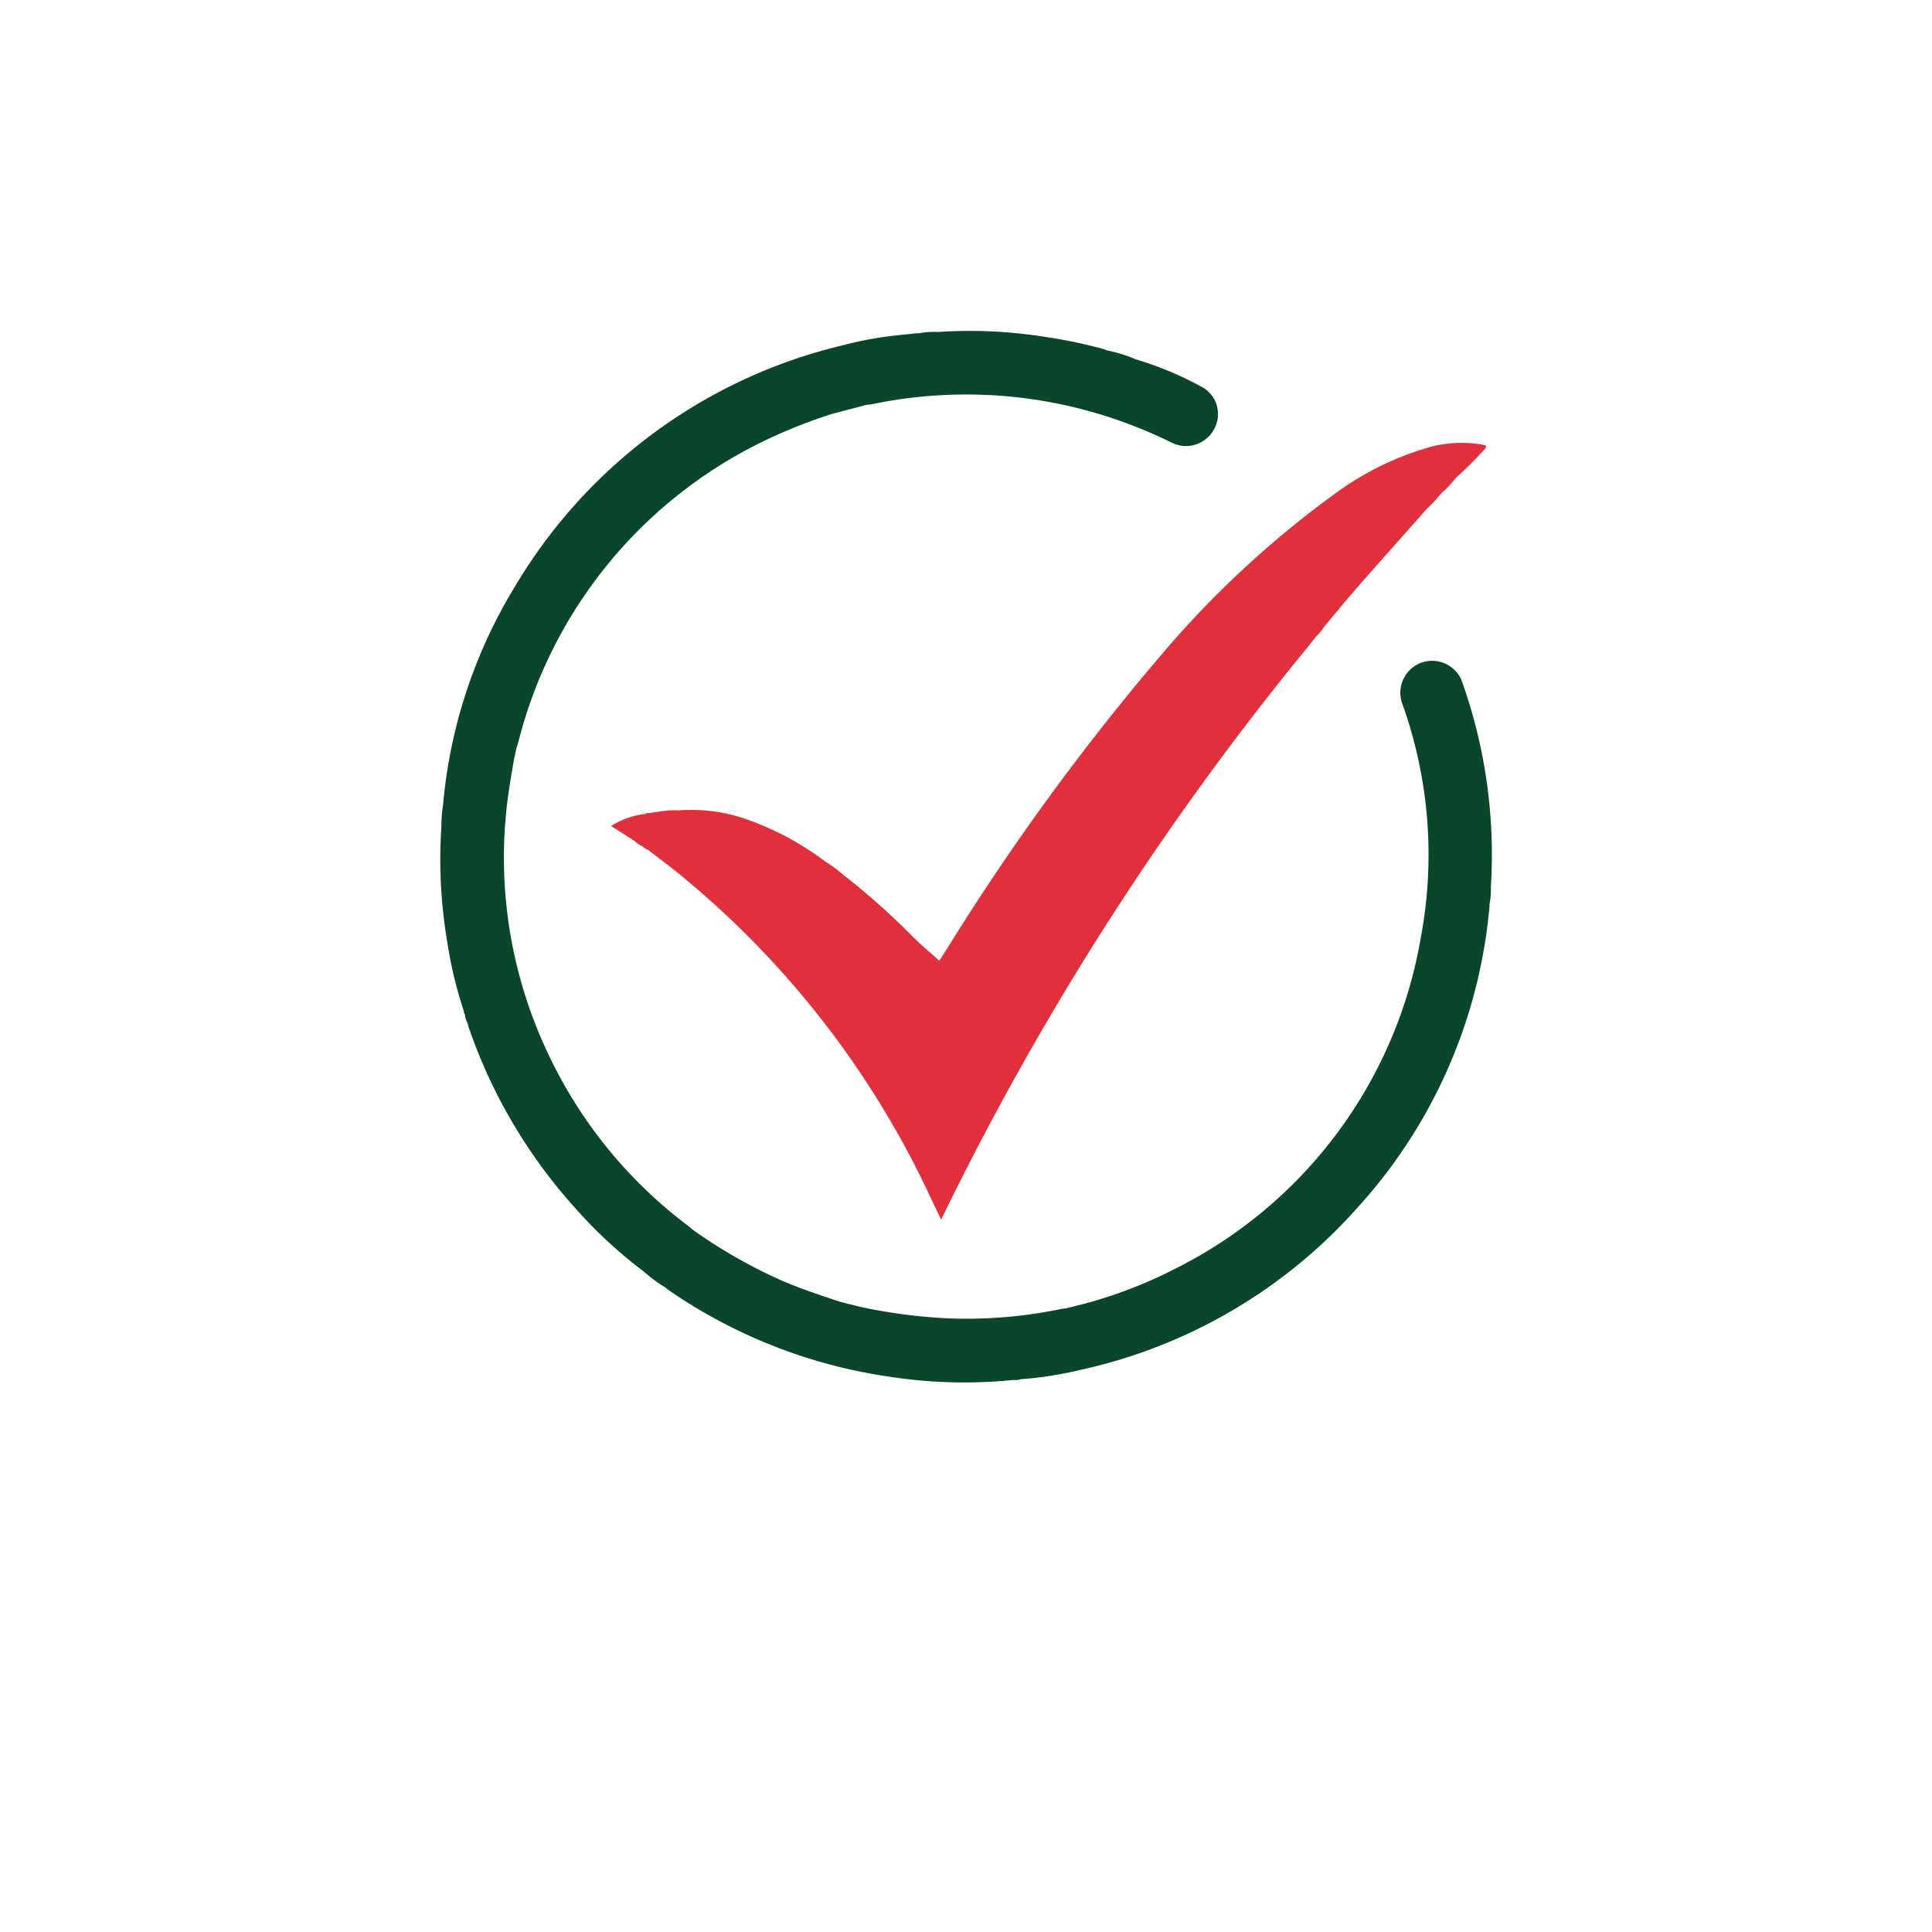
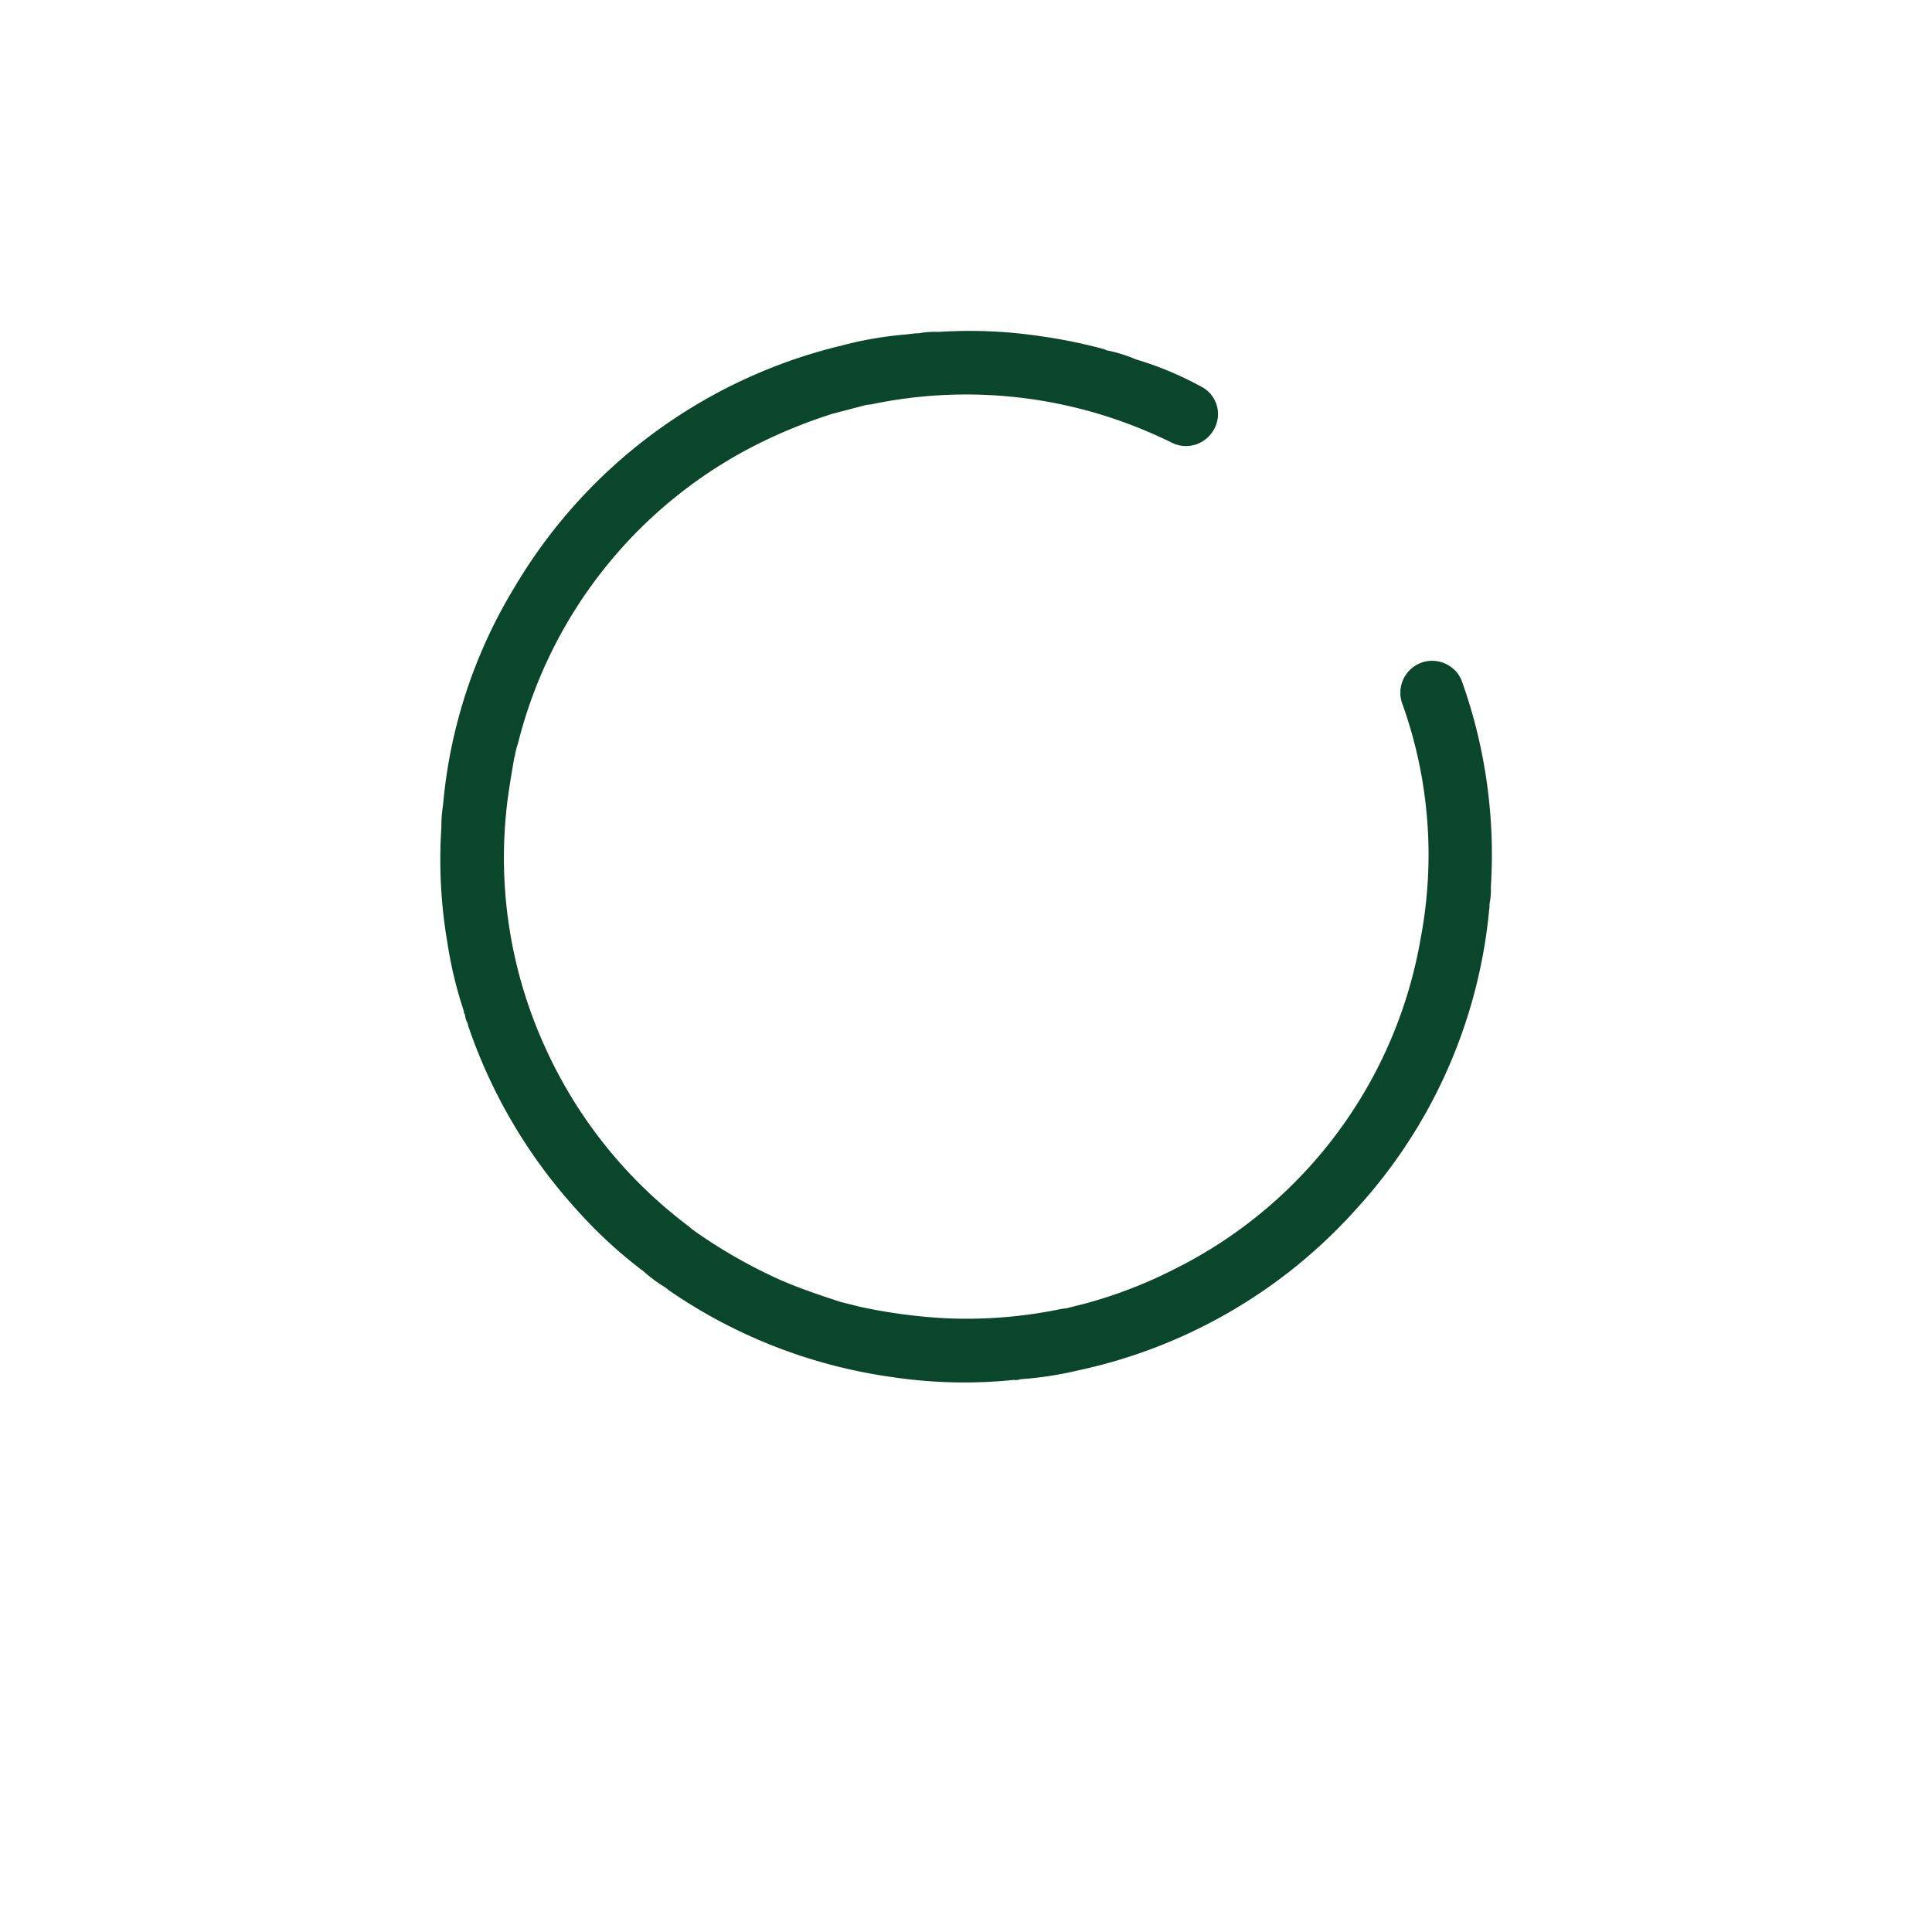
<svg xmlns="http://www.w3.org/2000/svg" width="53" height="53" viewBox="0 0 53 53">
  <defs>
    <filter id="Ellipse_16" x="0" y="0" width="53" height="53" filterUnits="userSpaceOnUse">
      <feOffset dy="3" input="SourceAlpha" />
      <feGaussianBlur stdDeviation="3" result="blur" />
      <feFlood flood-opacity="0.161" />
      <feComposite operator="in" in2="blur" />
      <feComposite in="SourceGraphic" />
    </filter>
  </defs>
  <g id="Group_31" data-name="Group 31" transform="translate(244.48 -1919.52)">
    <g transform="matrix(1, 0, 0, 1, -244.48, 1919.52)" filter="url(#Ellipse_16)">
      <circle id="Ellipse_16-2" data-name="Ellipse 16" cx="17.5" cy="17.5" r="17.5" transform="translate(9 6)" fill="#fff" />
    </g>
    <g id="Group_30" data-name="Group 30" transform="translate(-232.404 1928.592)">
      <path id="Path_35" data-name="Path 35" d="M-840.819-723.176a.815.815,0,0,0-.234-.341.871.871,0,0,0-1.06-.081.879.879,0,0,0-.334,1.057,12.28,12.28,0,0,1,.5,6.391,12.5,12.5,0,0,1-6.737,9.086,12.551,12.551,0,0,1-2.464.954l-.53.134h0c-.054.007-.108.011-.161.022a12.732,12.732,0,0,1-3.085.252,14.742,14.742,0,0,1-2.407-.317l-.541-.136c-.555-.182-1.108-.366-1.644-.6a14.174,14.174,0,0,1-2.279-1.289l-.15-.108c-.032-.027-.062-.057-.095-.082A12.645,12.645,0,0,1-866-713.206a12.52,12.52,0,0,1-1.049-6.264c.046-.543.143-1.078.233-1.614l.016-.045.011-.075.035-.146c.014-.046.03-.092.043-.138a12.61,12.61,0,0,1,6.767-8.293,14.164,14.164,0,0,1,1.85-.734l.947-.248a1.235,1.235,0,0,0,.126-.013,12.674,12.674,0,0,1,6.471.335,12.954,12.954,0,0,1,1.763.713.872.872,0,0,0,1.162-.355.848.848,0,0,0-.29-1.148,9.219,9.219,0,0,0-1.85-.779,4.022,4.022,0,0,0-.8-.248h0a.661.661,0,0,0-.082-.034,13.954,13.954,0,0,0-1.683-.346,13.147,13.147,0,0,0-2.854-.124,2.428,2.428,0,0,0-.546.038l-.072,0-.292.033a10.088,10.088,0,0,0-1.731.3,14.3,14.3,0,0,0-8.986,6.636,13.793,13.793,0,0,0-1.958,5.964,3.777,3.777,0,0,0-.047.619,13.5,13.5,0,0,0,.162,3.146,11.279,11.279,0,0,0,.388,1.689h0l.07.219a.075.075,0,0,0,.026.074.6.6,0,0,0,.078.253.776.776,0,0,0,.019.087,14.373,14.373,0,0,0,2.949,5,12.653,12.653,0,0,0,1.865,1.721,3.863,3.863,0,0,0,.583.431h0c.047.036.093.075.143.109a14.252,14.252,0,0,0,6.088,2.353,13.333,13.333,0,0,0,3.333.077.36.36,0,0,0,.181-.019,9.852,9.852,0,0,0,1.6-.246,14.245,14.245,0,0,0,7.675-4.492,14.1,14.1,0,0,0,3.555-7.864l.038-.357,0-.072a2.037,2.037,0,0,0,.037-.474A14.136,14.136,0,0,0-840.819-723.176Z" transform="translate(868.848 732.796)" fill="#0a462b" />
-       <path id="Path_36" data-name="Path 36" d="M-730.838-634.343c-.083.131-.167.261-.218.34-.246-.222-.5-.433-.73-.662a19.345,19.345,0,0,0-1.911-1.7,3.32,3.32,0,0,0-.475-.351,7.93,7.93,0,0,0-2.051-1.123,4.578,4.578,0,0,0-1.987-.288,2.363,2.363,0,0,0-.6.046.019.019,0,0,0-.027,0l-.055.008-.114.02c-.04,0-.081-.011-.113.023a2.185,2.185,0,0,0-.94.33l.646.414h0a.671.671,0,0,0,.218.144.379.379,0,0,0,.153.1c.329.257.666.5.986.771a25.145,25.145,0,0,1,6.795,8.838c.077.167.16.331.256.53a79.533,79.533,0,0,1,10.057-15.706l.129-.164.1-.125a1.194,1.194,0,0,0,.212-.256l.054-.066.547-.657,0,0a.234.234,0,0,0-.011-.077.234.234,0,0,1,.011.077l.322-.376.489-.554,1.429-1.611a2.713,2.713,0,0,0,.337-.36h0l.066-.071a2.2,2.2,0,0,0,.353-.373h0l.042-.044a10.666,10.666,0,0,0,.794-.793c.027-.08.027-.083-.071-.1a3.373,3.373,0,0,0-1.388.046,8.2,8.2,0,0,0-2.706,1.324,27.167,27.167,0,0,0-4.775,4.45A65.652,65.652,0,0,0-730.838-634.343Zm7.665-6.922a.229.229,0,0,0-.021.123.287.287,0,0,0,.184.267.287.287,0,0,1-.184-.268A.23.23,0,0,1-723.174-641.265Z" transform="translate(744.748 651.287)" fill="#e12f3b" />
    </g>
  </g>
</svg>